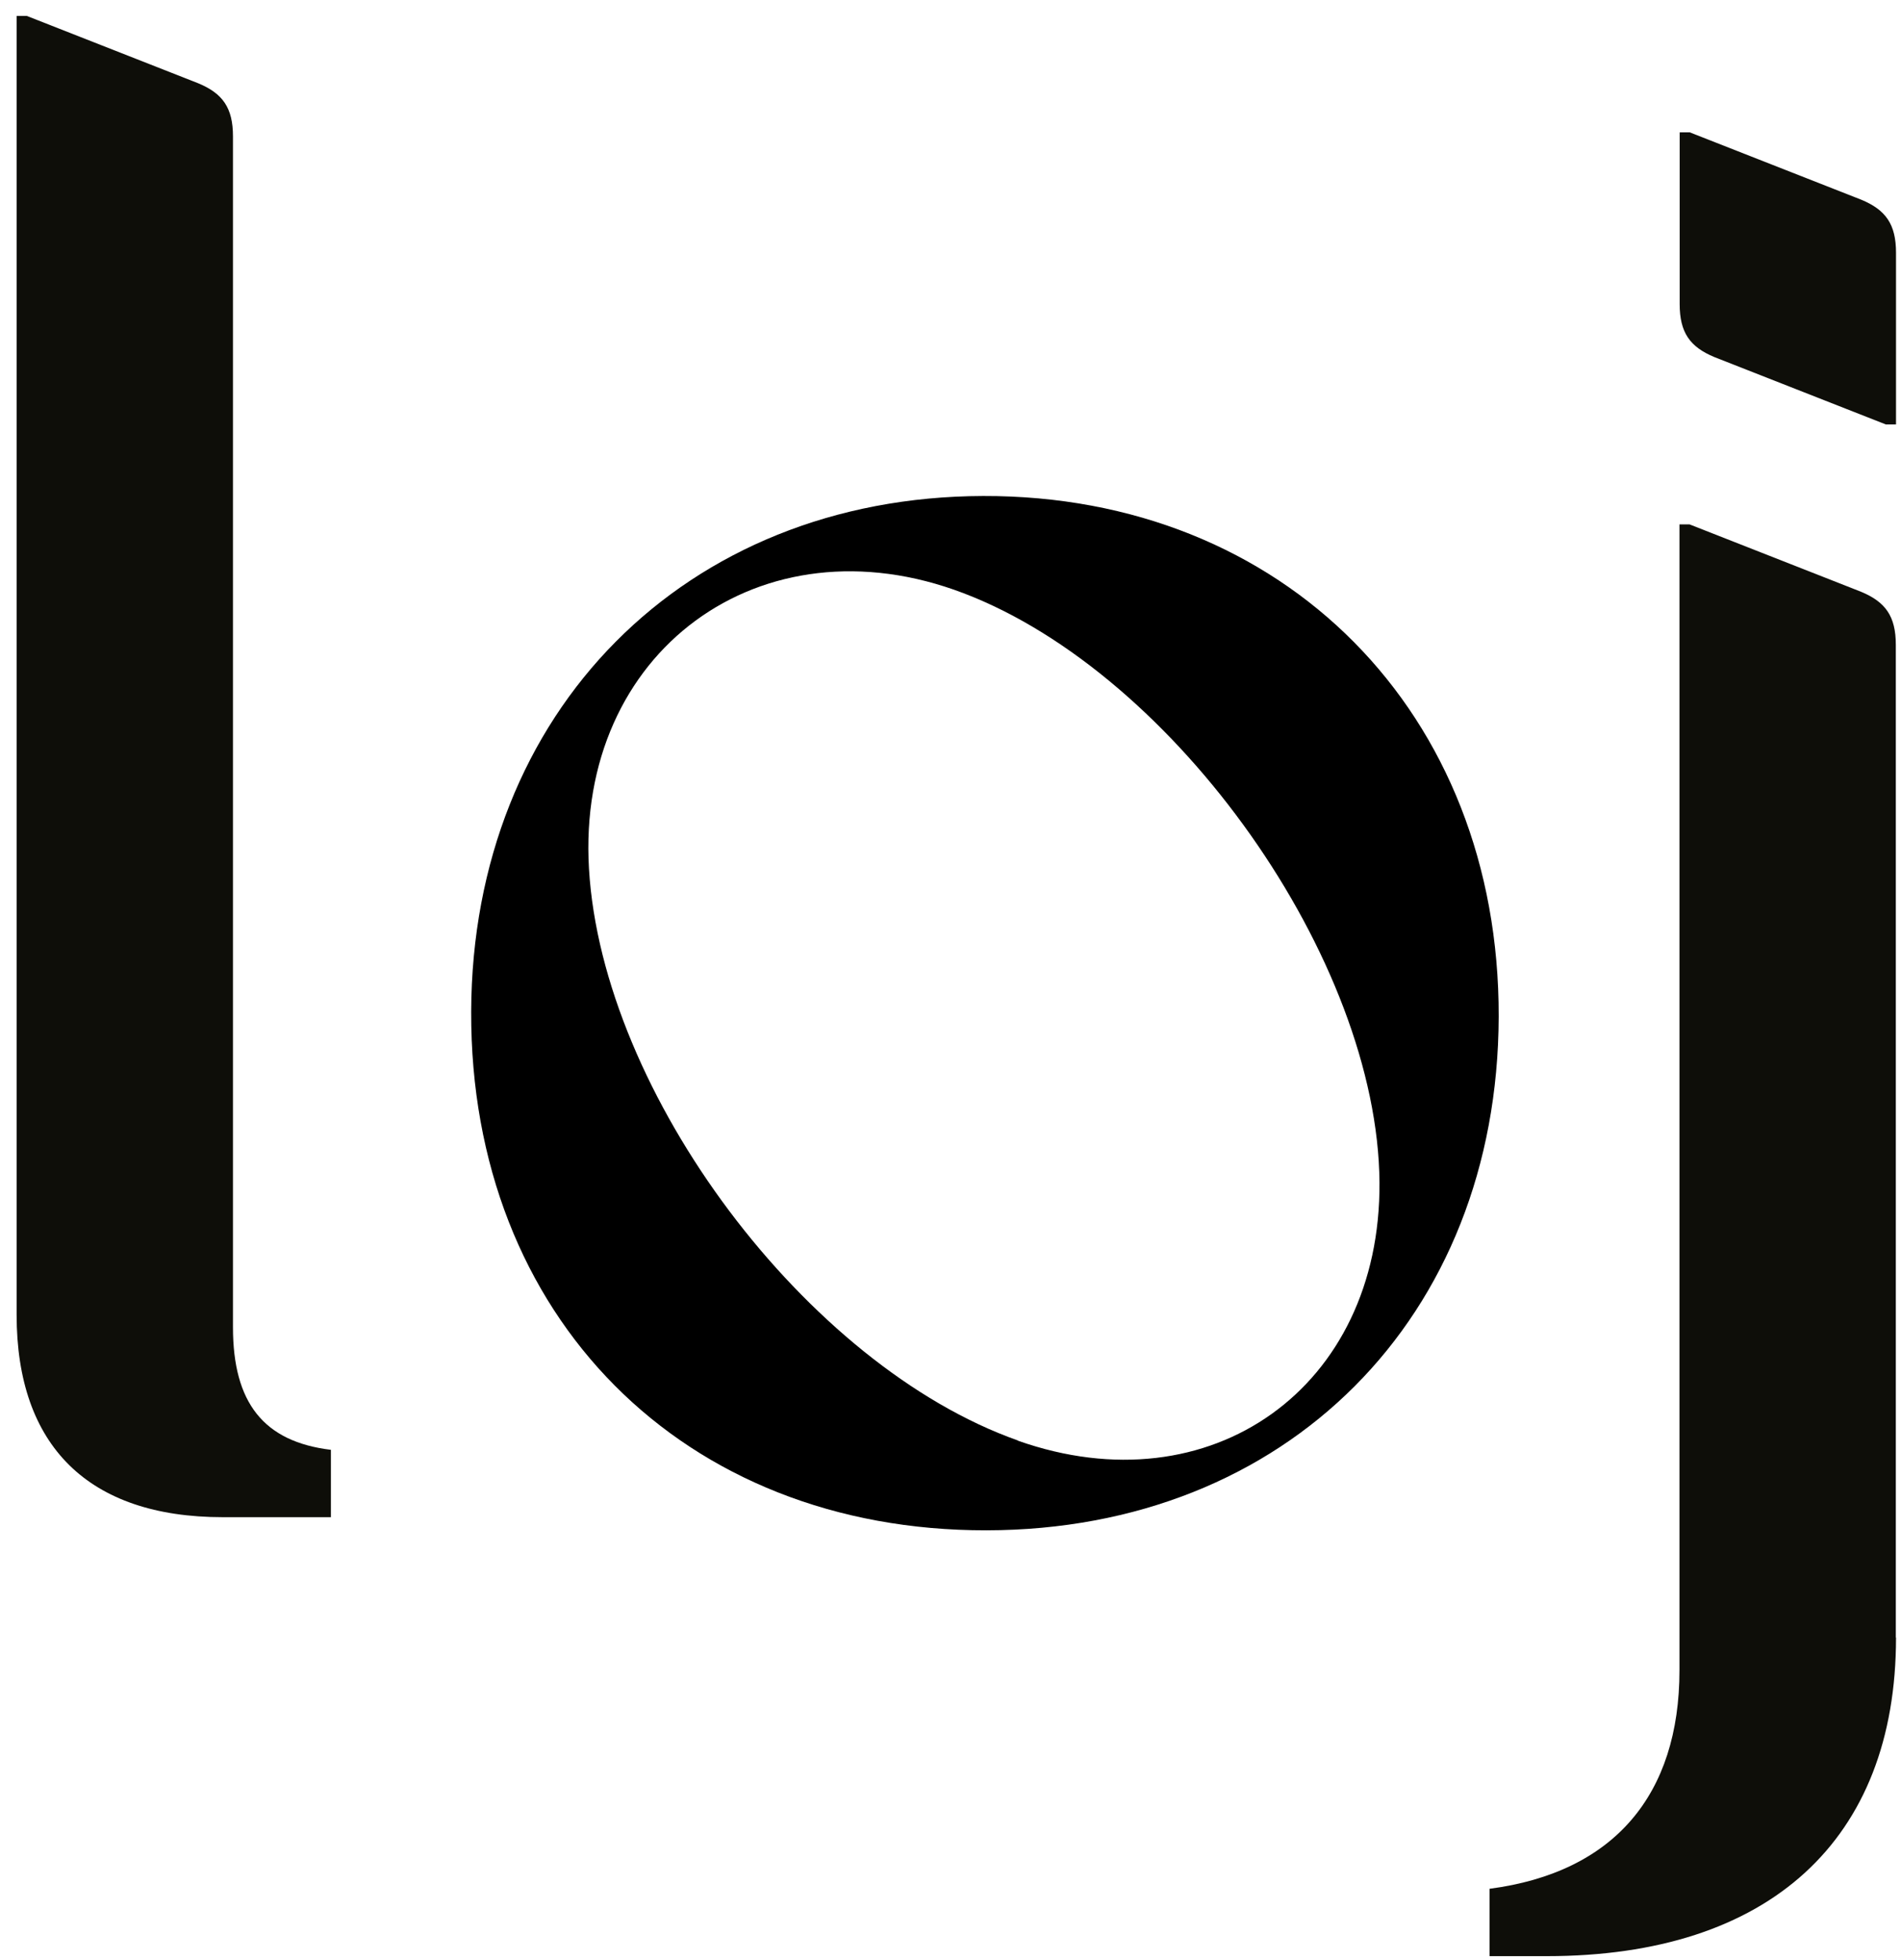
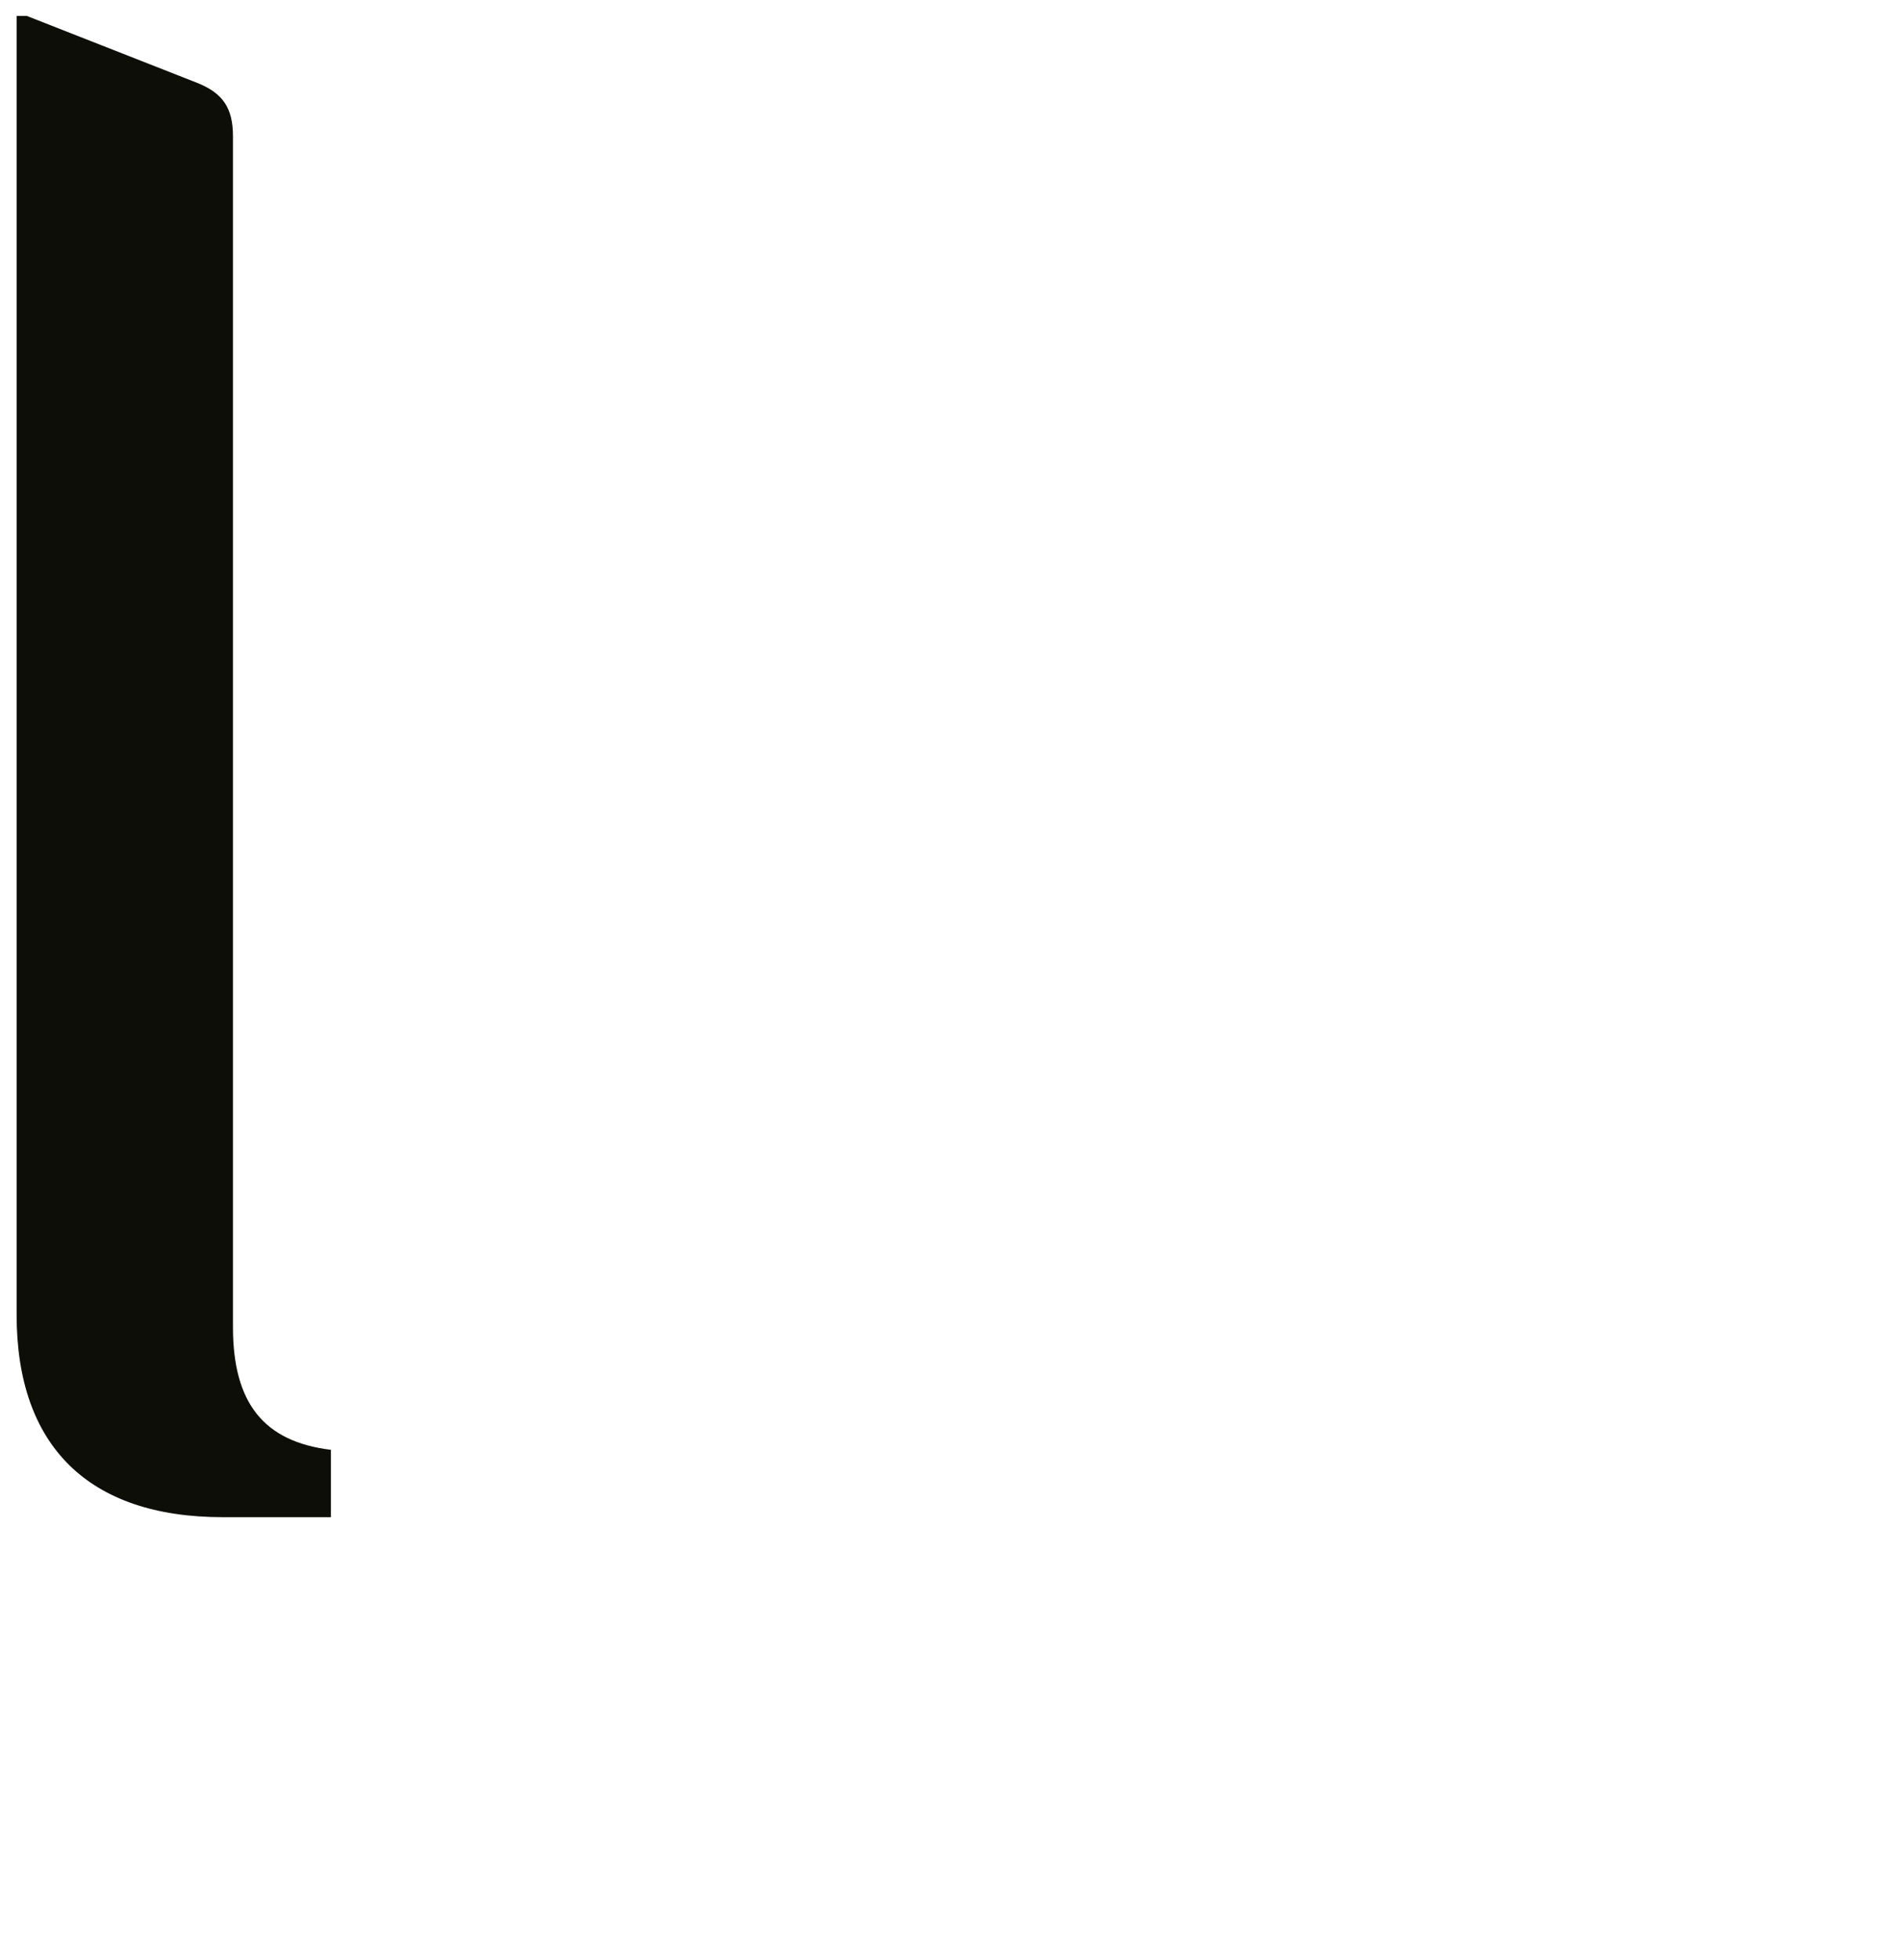
<svg xmlns="http://www.w3.org/2000/svg" width="98" height="101" viewBox="0 0 98 101" fill="none">
-   <path d="M97.743 84.403C97.743 94.829 91.219 100.82 79.738 100.82H76.789V97.348C83.21 96.508 86.58 92.504 86.58 86.082V27.028H87.102L95.941 30.5C97.2 31.023 97.733 31.76 97.733 33.235V84.392L97.743 84.403ZM97.743 21.877H97.221L88.382 18.405C87.123 17.883 86.59 17.145 86.59 15.67V6.822H87.112L95.951 10.293C97.211 10.816 97.743 11.553 97.743 13.028V21.867V21.877Z" fill="#0E0E09" />
-   <path d="M50.683 25.564C35.33 25.605 24.341 36.676 24.29 52.141C24.239 67.852 35.218 78.903 50.857 78.872C66.312 78.852 77.219 67.903 77.26 52.397C77.301 36.748 66.189 25.523 50.683 25.564ZM52.475 74.243C41.588 70.392 31.049 56.361 30.363 44.778C29.698 33.604 39.233 26.588 49.669 30.572C60.627 34.751 71.033 49.499 71.115 60.949C71.187 71.508 62.42 77.766 52.475 74.253V74.243Z" fill="black" />
  <path d="M11.488 78.196C4.544 78.196 0.857 74.509 0.857 67.77V0.82H1.379L10.218 4.292C11.477 4.814 12.01 5.552 12.01 7.027V68.405C12.01 72.297 13.587 74.304 17.059 74.724V78.196H11.477H11.488Z" fill="#0E0E09" />
</svg>